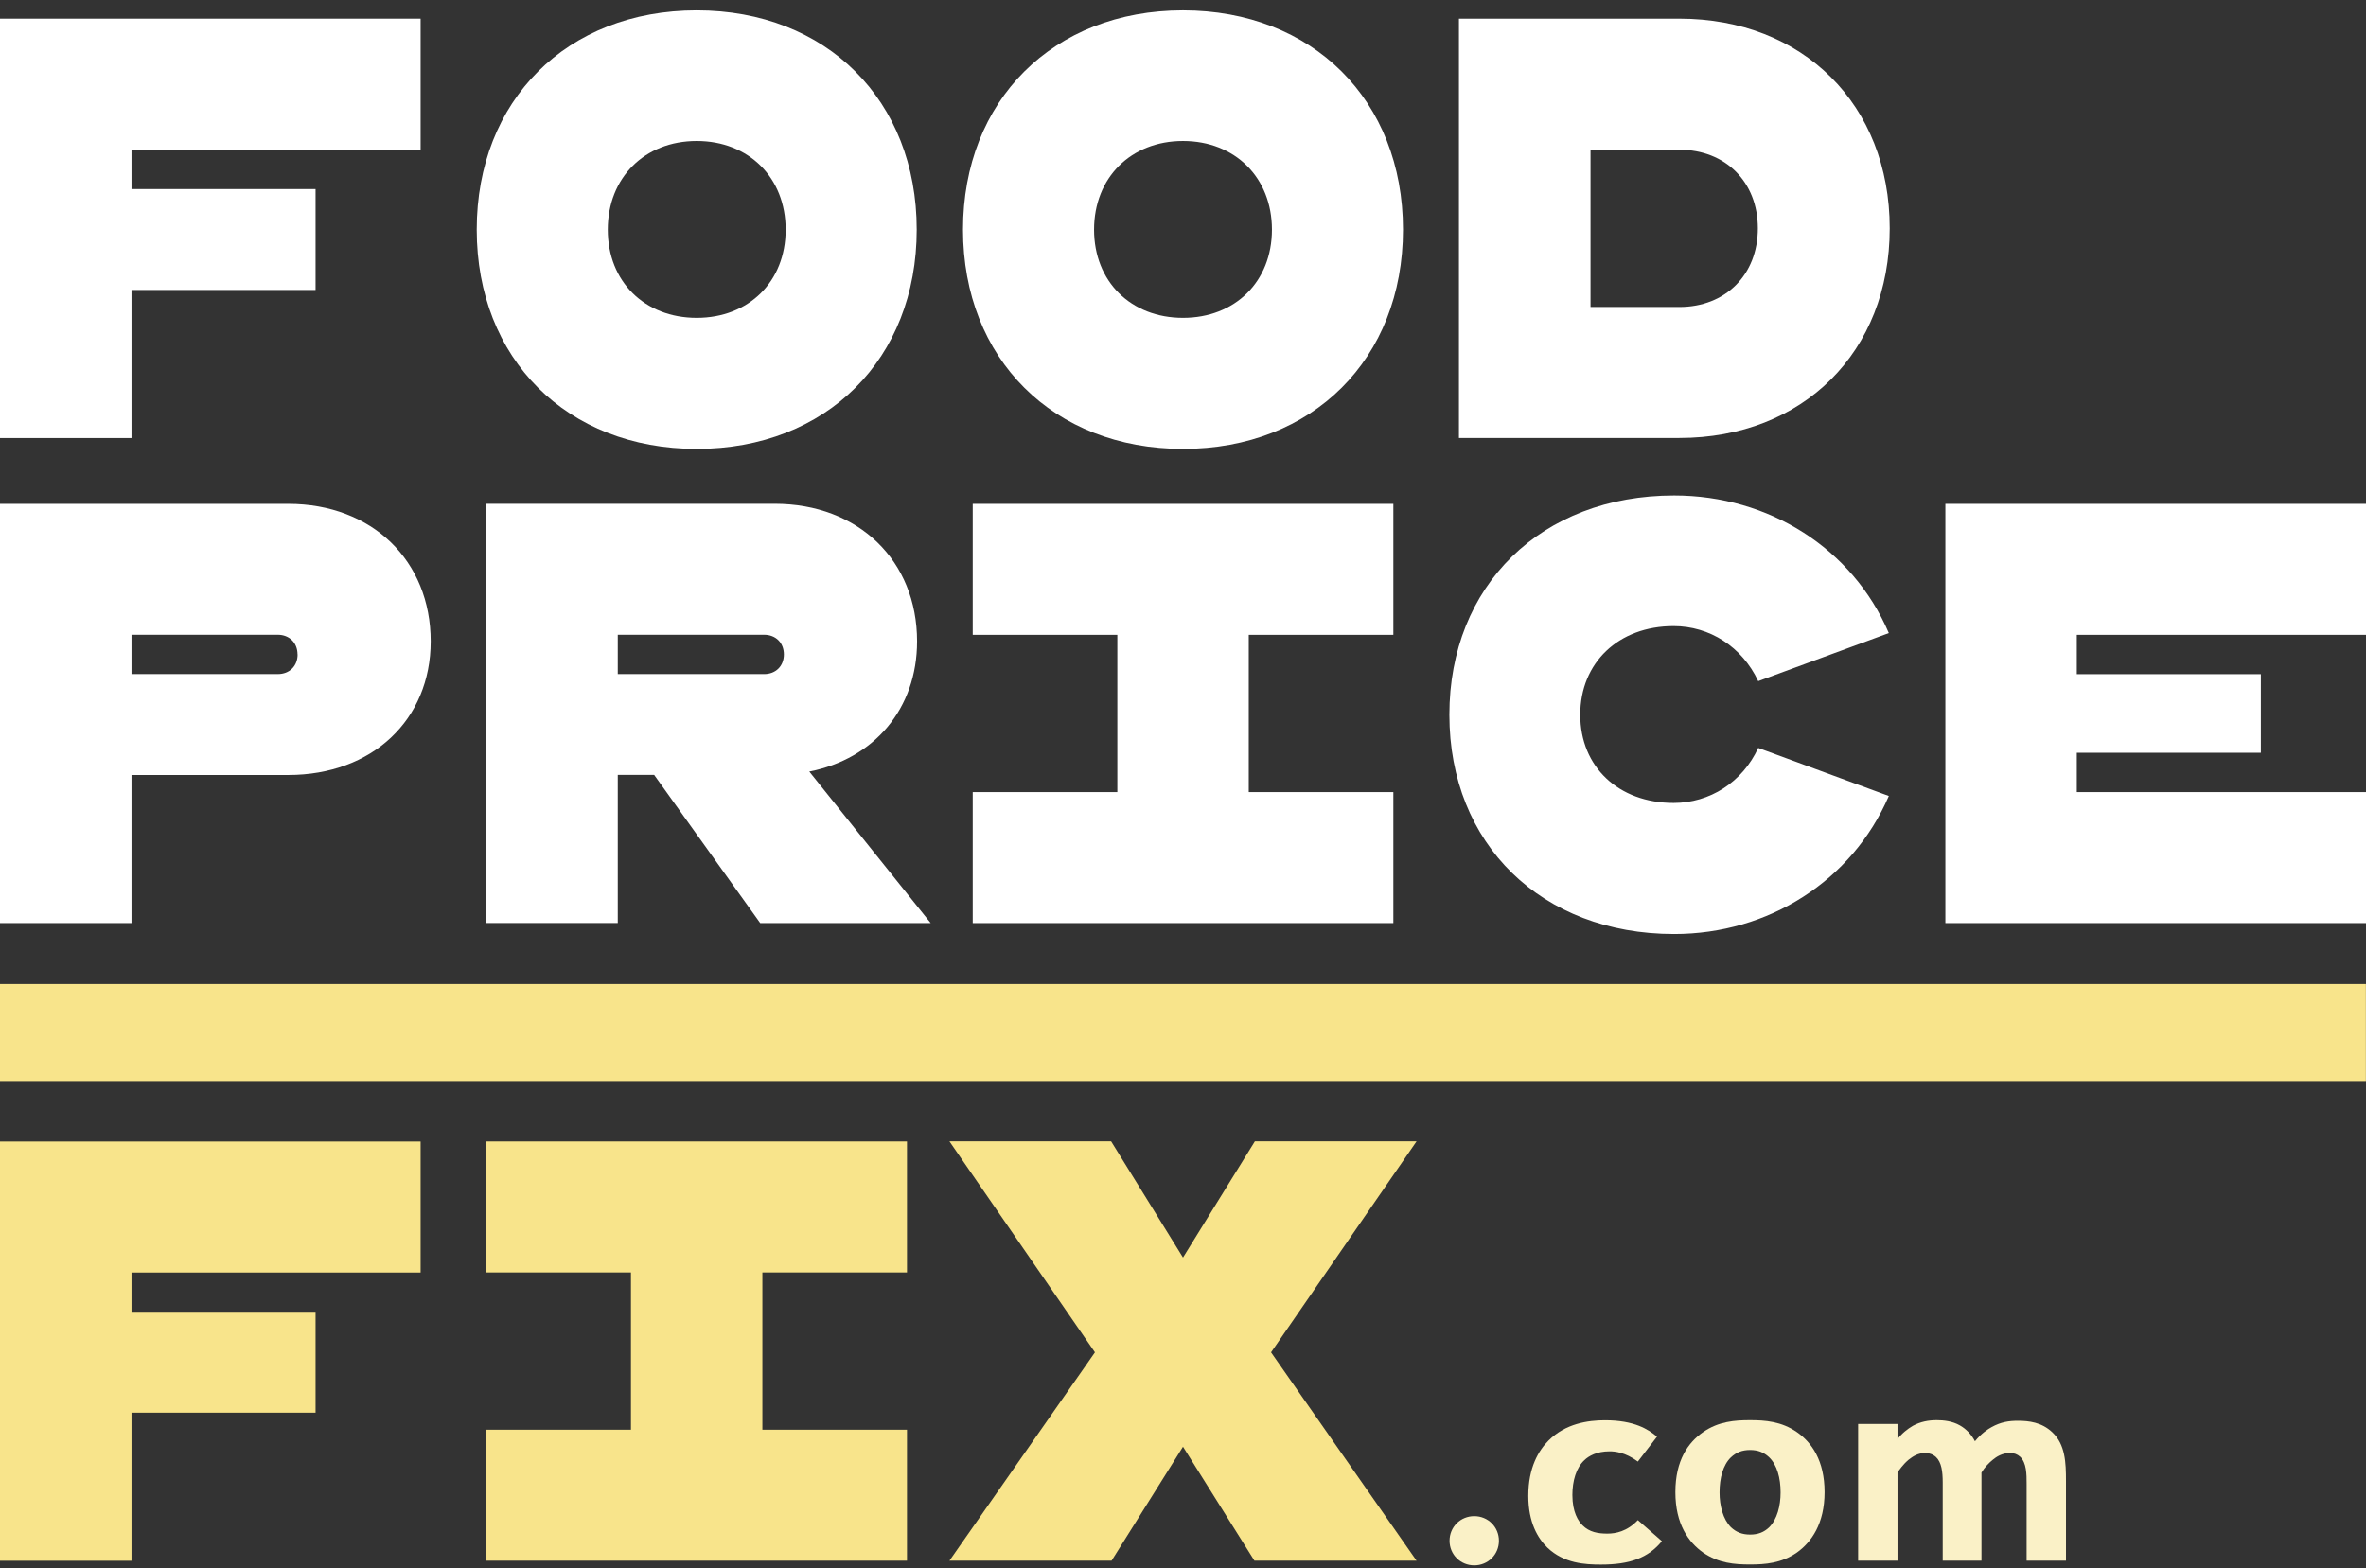
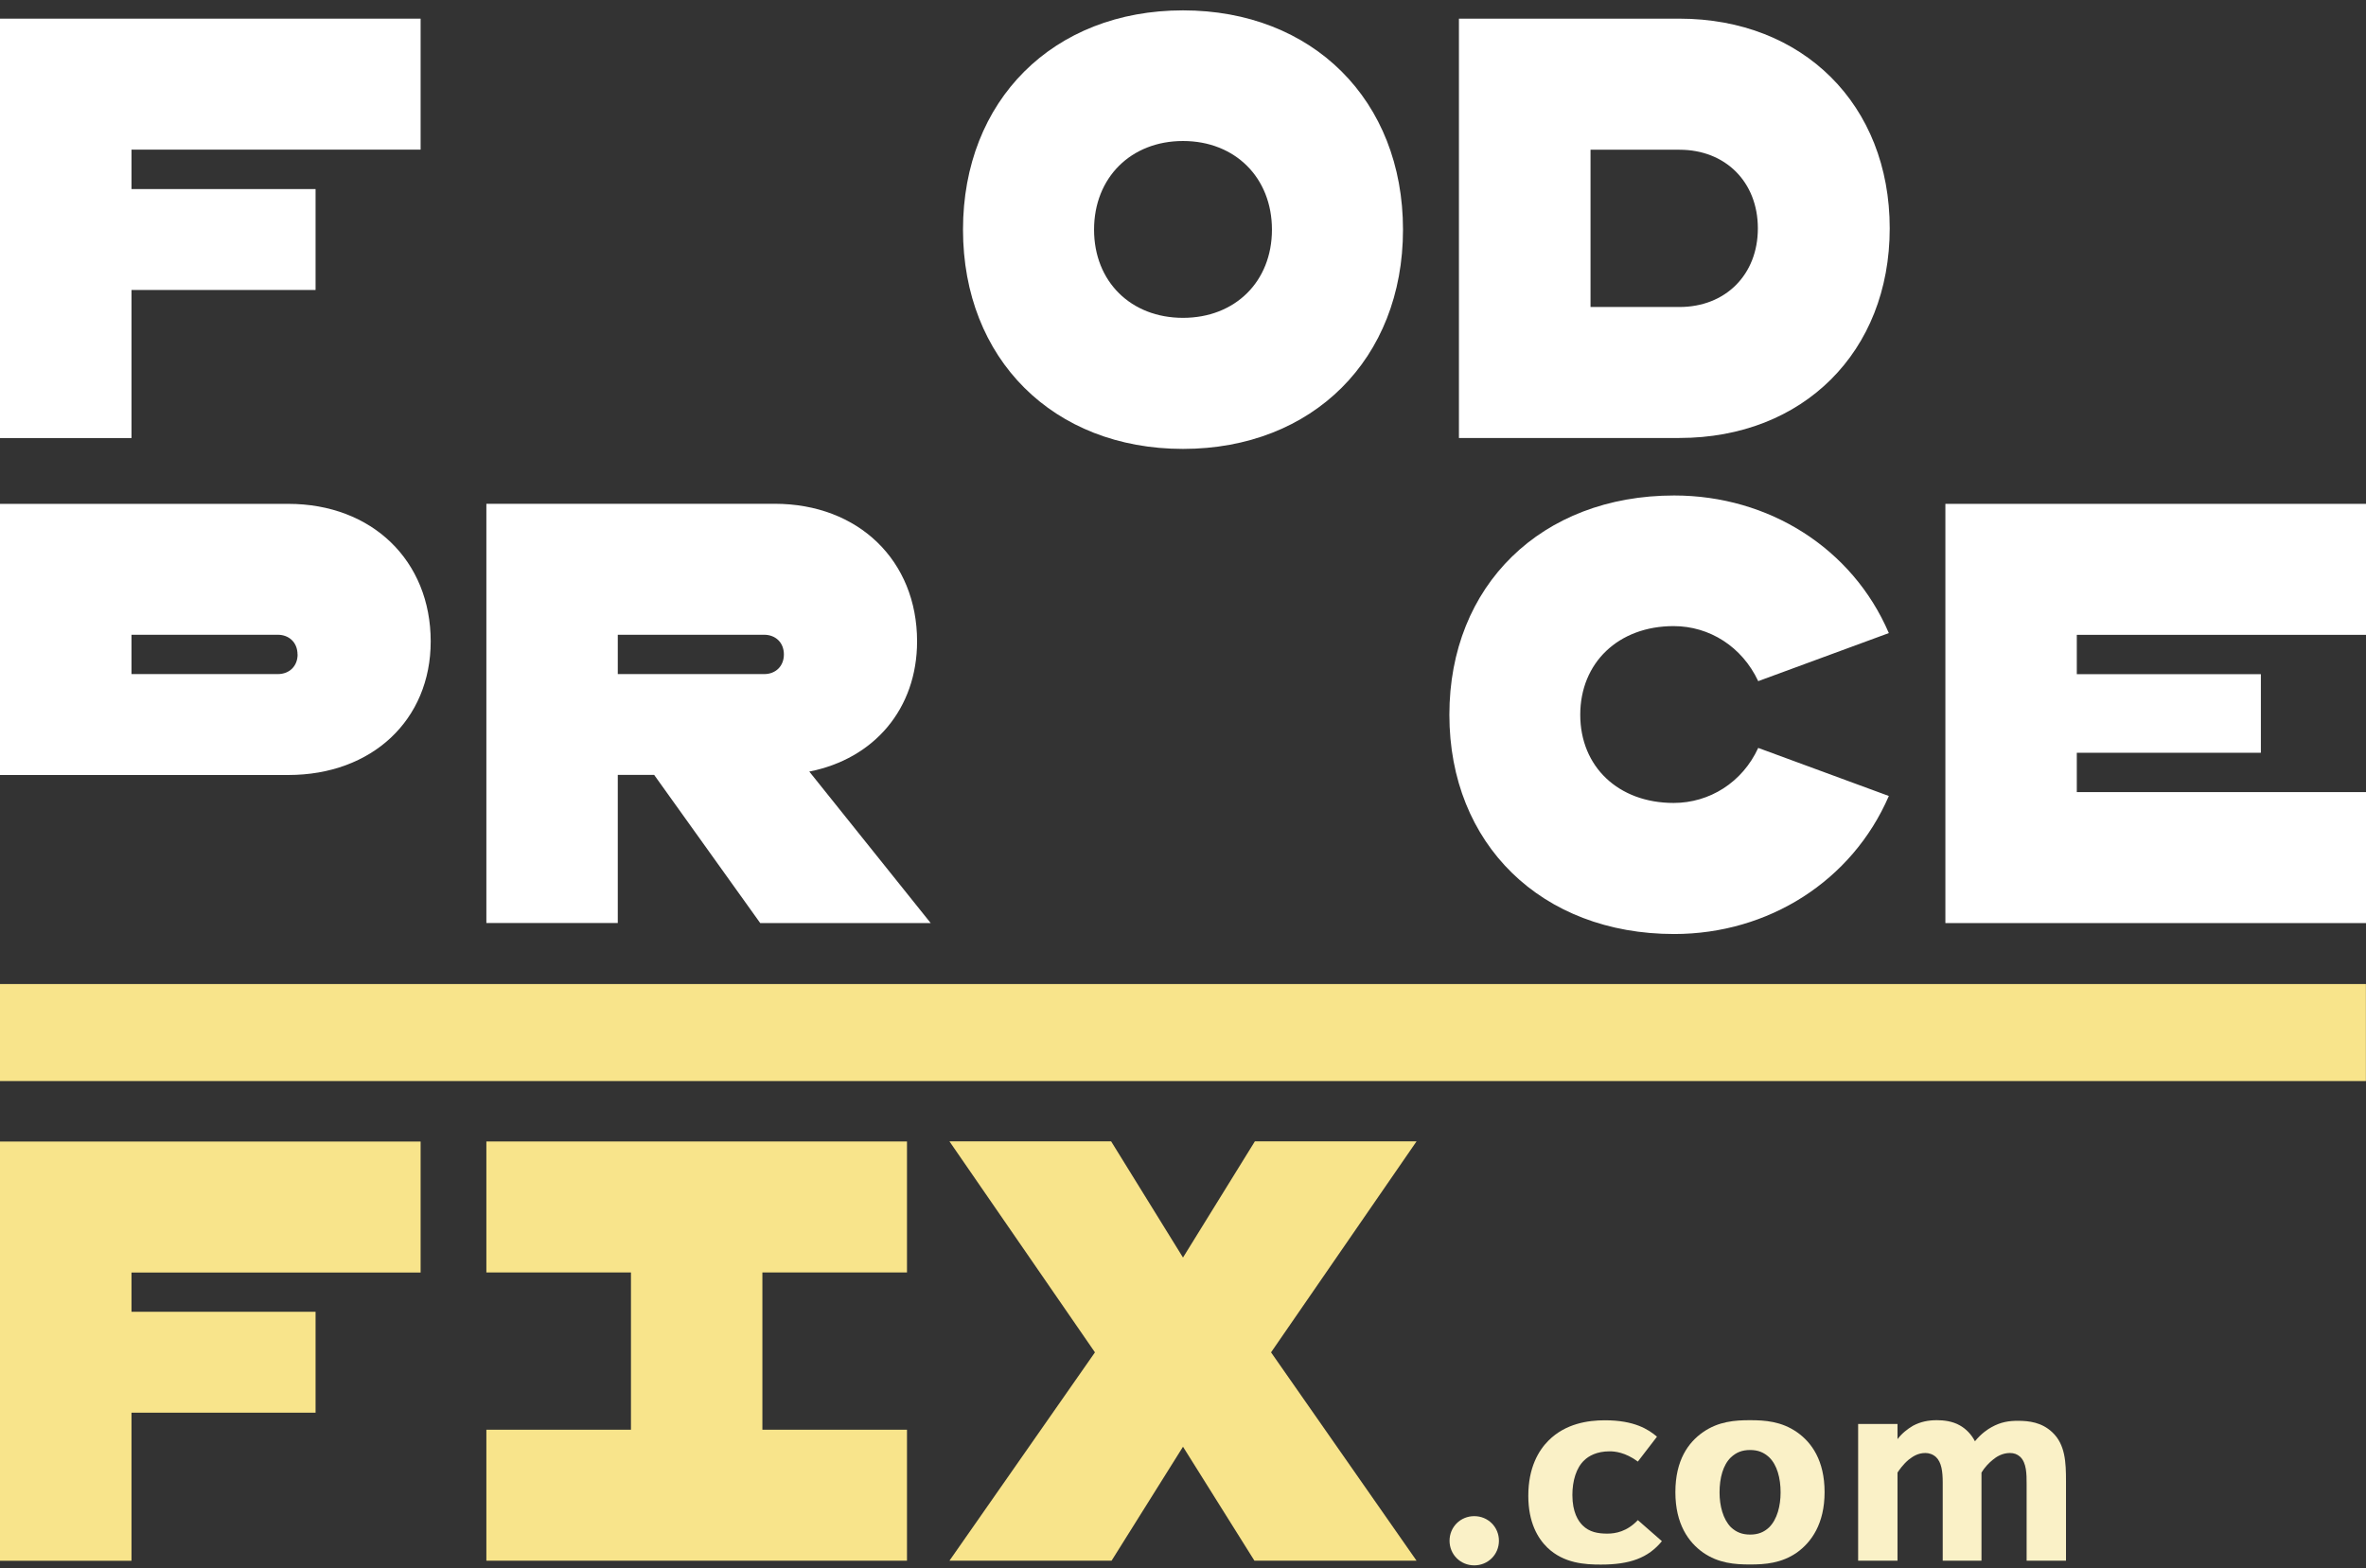
<svg xmlns="http://www.w3.org/2000/svg" width="178" height="118" viewBox="0 0 178 118" fill="none">
  <rect x="0" y="0" width="178" height="118" fill="#333333" stroke="none" />
  <path d="M177.993 74.04H0V81.34H177.993V74.04Z" fill="#F8E48B" />
  <path d="M9.893 11.266V14.226H23.741V21.818H9.893V32.96H0V1.404H31.644V11.259H9.893V11.266Z" fill="white" />
-   <path d="M35.865 17.278C35.865 7.549 42.656 0.78 52.416 0.78C62.176 0.78 68.967 7.549 68.967 17.278C68.967 27.007 62.176 33.776 52.416 33.776C42.656 33.776 35.865 27.007 35.865 17.278ZM59.107 17.278C59.107 13.37 56.337 10.609 52.416 10.609C48.495 10.609 45.725 13.37 45.725 17.278C45.725 21.187 48.495 23.915 52.416 23.915C56.337 23.915 59.107 21.187 59.107 17.278Z" fill="white" />
  <path d="M72.449 17.278C72.449 7.549 79.24 0.78 89 0.78C98.76 0.78 105.551 7.549 105.551 17.278C105.551 27.007 98.76 33.776 89 33.776C79.24 33.776 72.449 27.007 72.449 17.278ZM95.691 17.278C95.691 13.37 92.921 10.609 89 10.609C85.079 10.609 82.309 13.37 82.309 17.278C82.309 21.187 85.079 23.915 89 23.915C92.921 23.915 95.691 21.187 95.691 17.278Z" fill="white" />
  <path d="M142.168 17.179C142.168 26.477 135.644 32.954 126.343 32.954H109.759V1.404H126.343C135.637 1.404 142.168 7.875 142.168 17.179ZM132.248 17.179C132.248 13.695 129.812 11.266 126.35 11.266H119.659V23.099H126.35C129.812 23.099 132.248 20.67 132.248 17.186V17.179Z" fill="white" />
-   <path d="M32.403 48.257C32.403 54.17 27.989 58.312 21.691 58.312H9.893V69.454H0V37.911H21.691C27.989 37.911 32.403 42.185 32.403 48.264V48.257ZM22.383 49.239C22.383 48.35 21.757 47.76 20.898 47.76H9.893V50.719H20.905C21.764 50.719 22.39 50.129 22.39 49.239H22.383Z" fill="white" />
+   <path d="M32.403 48.257C32.403 54.17 27.989 58.312 21.691 58.312H9.893H0V37.911H21.691C27.989 37.911 32.403 42.185 32.403 48.264V48.257ZM22.383 49.239C22.383 48.35 21.757 47.76 20.898 47.76H9.893V50.719H20.905C21.764 50.719 22.39 50.129 22.39 49.239H22.383Z" fill="white" />
  <path d="M57.19 69.448L49.214 58.305H46.477V69.448H36.591V37.905H58.281C64.58 37.905 68.994 42.179 68.994 48.258C68.994 53.321 65.765 57.097 60.885 58.053L70.019 69.454H57.196L57.19 69.448ZM46.477 50.72H57.489C58.348 50.72 58.974 50.129 58.974 49.24C58.974 48.35 58.348 47.76 57.489 47.76H46.477V50.72Z" fill="white" />
-   <path d="M93.947 47.766V59.599H104.825V69.454H73.181V59.599H84.06V47.766H73.181V37.911H104.825V47.766H93.947Z" fill="white" />
  <path d="M142.102 59.891C139.332 66.295 133.034 70.277 125.95 70.277C115.964 70.277 109.04 63.508 109.04 53.779C109.04 44.05 115.964 37.281 125.95 37.281C133.074 37.281 139.365 41.256 142.102 47.634L132.275 51.25C131.057 48.656 128.613 47.109 125.91 47.109C121.756 47.109 118.886 49.87 118.886 53.779C118.886 57.688 121.756 60.415 125.91 60.415C128.613 60.415 131.083 58.869 132.275 56.274L142.102 59.891Z" fill="white" />
  <path d="M156.243 47.766V50.726H170.091V56.639H156.243V59.599H178V69.454H146.356V37.911H178V47.766H156.243Z" fill="white" />
  <path d="M9.893 95.74V98.7H23.741V106.292H9.893V117.435H0V85.892H31.644V95.747H9.893V95.74Z" fill="#F8E48B" />
  <path d="M57.356 95.741V107.574H68.235V117.429H36.591V107.574H47.469V95.741H36.591V85.886H68.235V95.741H57.356Z" fill="#F8E48B" />
  <path d="M95.624 101.753L106.57 117.428H94.373L89 108.854L83.627 117.428H71.43L82.376 101.753L71.43 85.879H83.594L89 94.619L94.406 85.879H106.57L95.624 101.753Z" fill="#F8E48B" />
  <path d="M110.911 114.077C111.949 114.077 112.768 114.893 112.768 115.929C112.768 116.964 111.949 117.78 110.911 117.78C109.872 117.78 109.053 116.964 109.053 115.929C109.053 114.893 109.872 114.077 110.911 114.077Z" fill="#FAF1C7" />
  <path d="M125.031 115.956C123.993 117.23 122.601 117.721 120.438 117.721C119.246 117.721 117.655 117.635 116.416 116.447C115.691 115.743 114.978 114.555 114.978 112.545C114.978 110.428 115.751 109.133 116.503 108.384C117.781 107.109 119.466 106.864 120.744 106.864C122.954 106.864 124.013 107.547 124.659 108.098L123.22 109.97C122.268 109.266 121.476 109.2 121.097 109.2C120.125 109.2 119.525 109.552 119.199 109.863C118.58 110.434 118.294 111.43 118.294 112.485C118.294 113.786 118.733 114.443 119.066 114.774C119.572 115.279 120.218 115.392 120.924 115.392C121.543 115.392 122.402 115.239 123.22 114.376L125.031 115.962V115.956Z" fill="#FAF1C7" />
  <path d="M135.191 116.812C134.019 117.628 132.781 117.714 131.656 117.714C130.531 117.714 129.292 117.628 128.121 116.812C127.035 116.042 126.043 114.675 126.043 112.272C126.043 109.87 127.015 108.529 128.121 107.759C129.292 106.943 130.531 106.857 131.656 106.857C132.781 106.857 134.019 106.943 135.191 107.759C136.296 108.529 137.268 109.896 137.268 112.272C137.268 114.648 136.276 116.035 135.191 116.812ZM130.224 109.651C129.625 110.222 129.366 111.217 129.366 112.292C129.366 113.308 129.632 114.316 130.224 114.914C130.624 115.285 131.063 115.464 131.663 115.464C132.262 115.464 132.701 115.292 133.101 114.914C133.7 114.316 133.959 113.308 133.959 112.292C133.959 111.21 133.693 110.222 133.101 109.651C132.701 109.279 132.262 109.1 131.663 109.1C131.063 109.1 130.624 109.279 130.224 109.651Z" fill="#FAF1C7" />
  <path d="M142.748 108.29C143.08 107.852 143.5 107.521 143.919 107.275C144.492 106.97 145.071 106.857 145.71 106.857C146.216 106.857 146.882 106.923 147.455 107.255C147.894 107.501 148.313 107.919 148.58 108.443C149.066 107.846 149.572 107.521 149.818 107.388C150.524 106.99 151.143 106.903 151.809 106.903C152.648 106.903 153.6 107.016 154.392 107.759C155.384 108.682 155.43 110.049 155.43 111.436V117.429H152.468V111.682C152.468 110.912 152.468 110.076 151.982 109.611C151.762 109.412 151.516 109.326 151.209 109.326C150.637 109.326 150.191 109.611 149.931 109.83C149.625 110.076 149.312 110.401 149.072 110.799V117.429H146.156V111.549C146.156 110.733 146.07 110.029 145.65 109.631C145.404 109.412 145.118 109.326 144.851 109.326C144.299 109.326 143.926 109.571 143.593 109.83C143.154 110.202 142.887 110.6 142.754 110.799V117.429H139.792V107.142H142.754V108.29H142.748Z" fill="#FAF1C7" />
</svg>